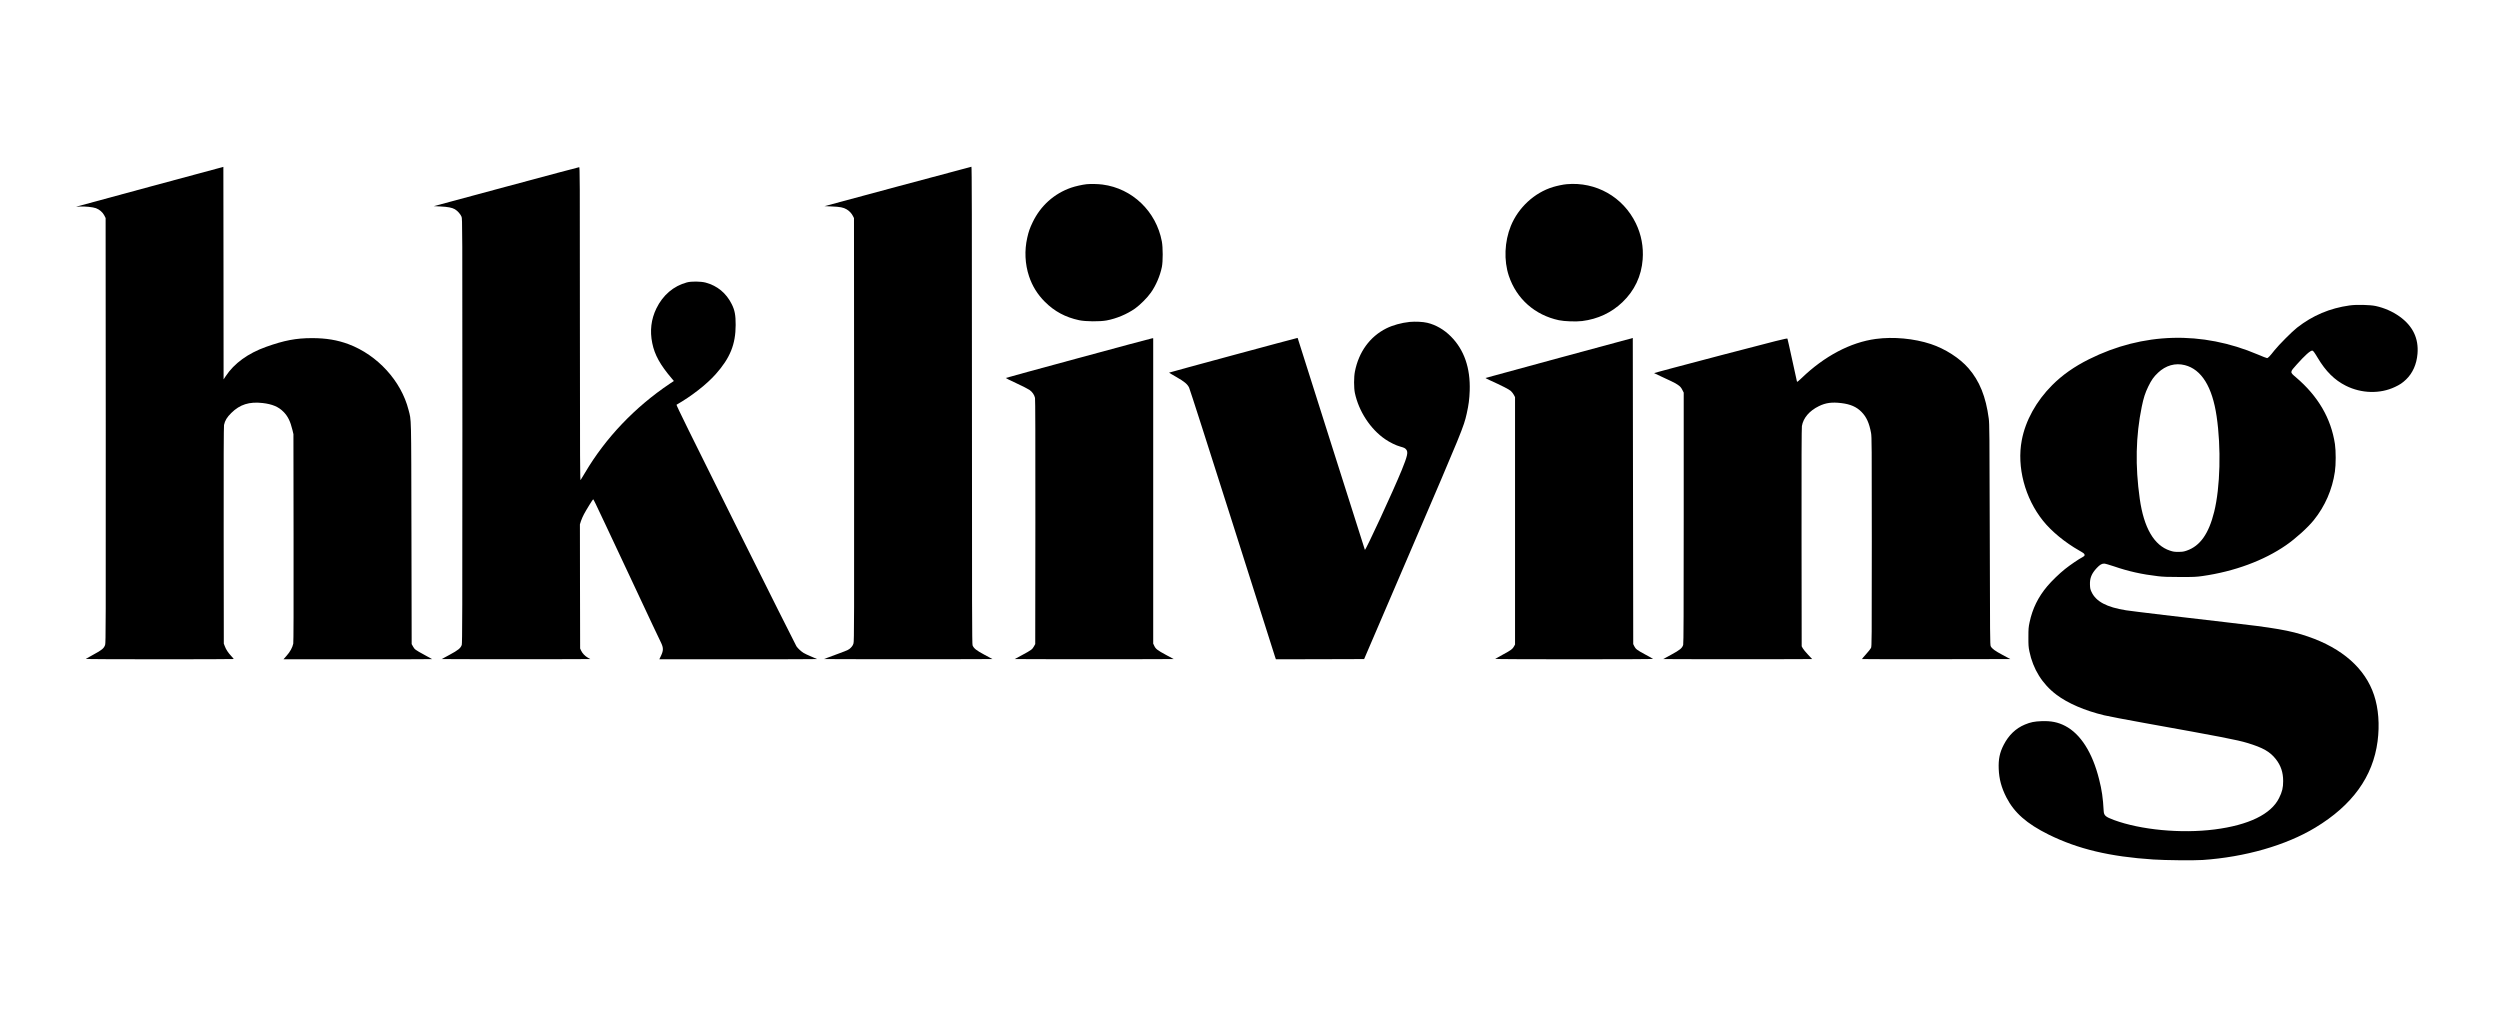
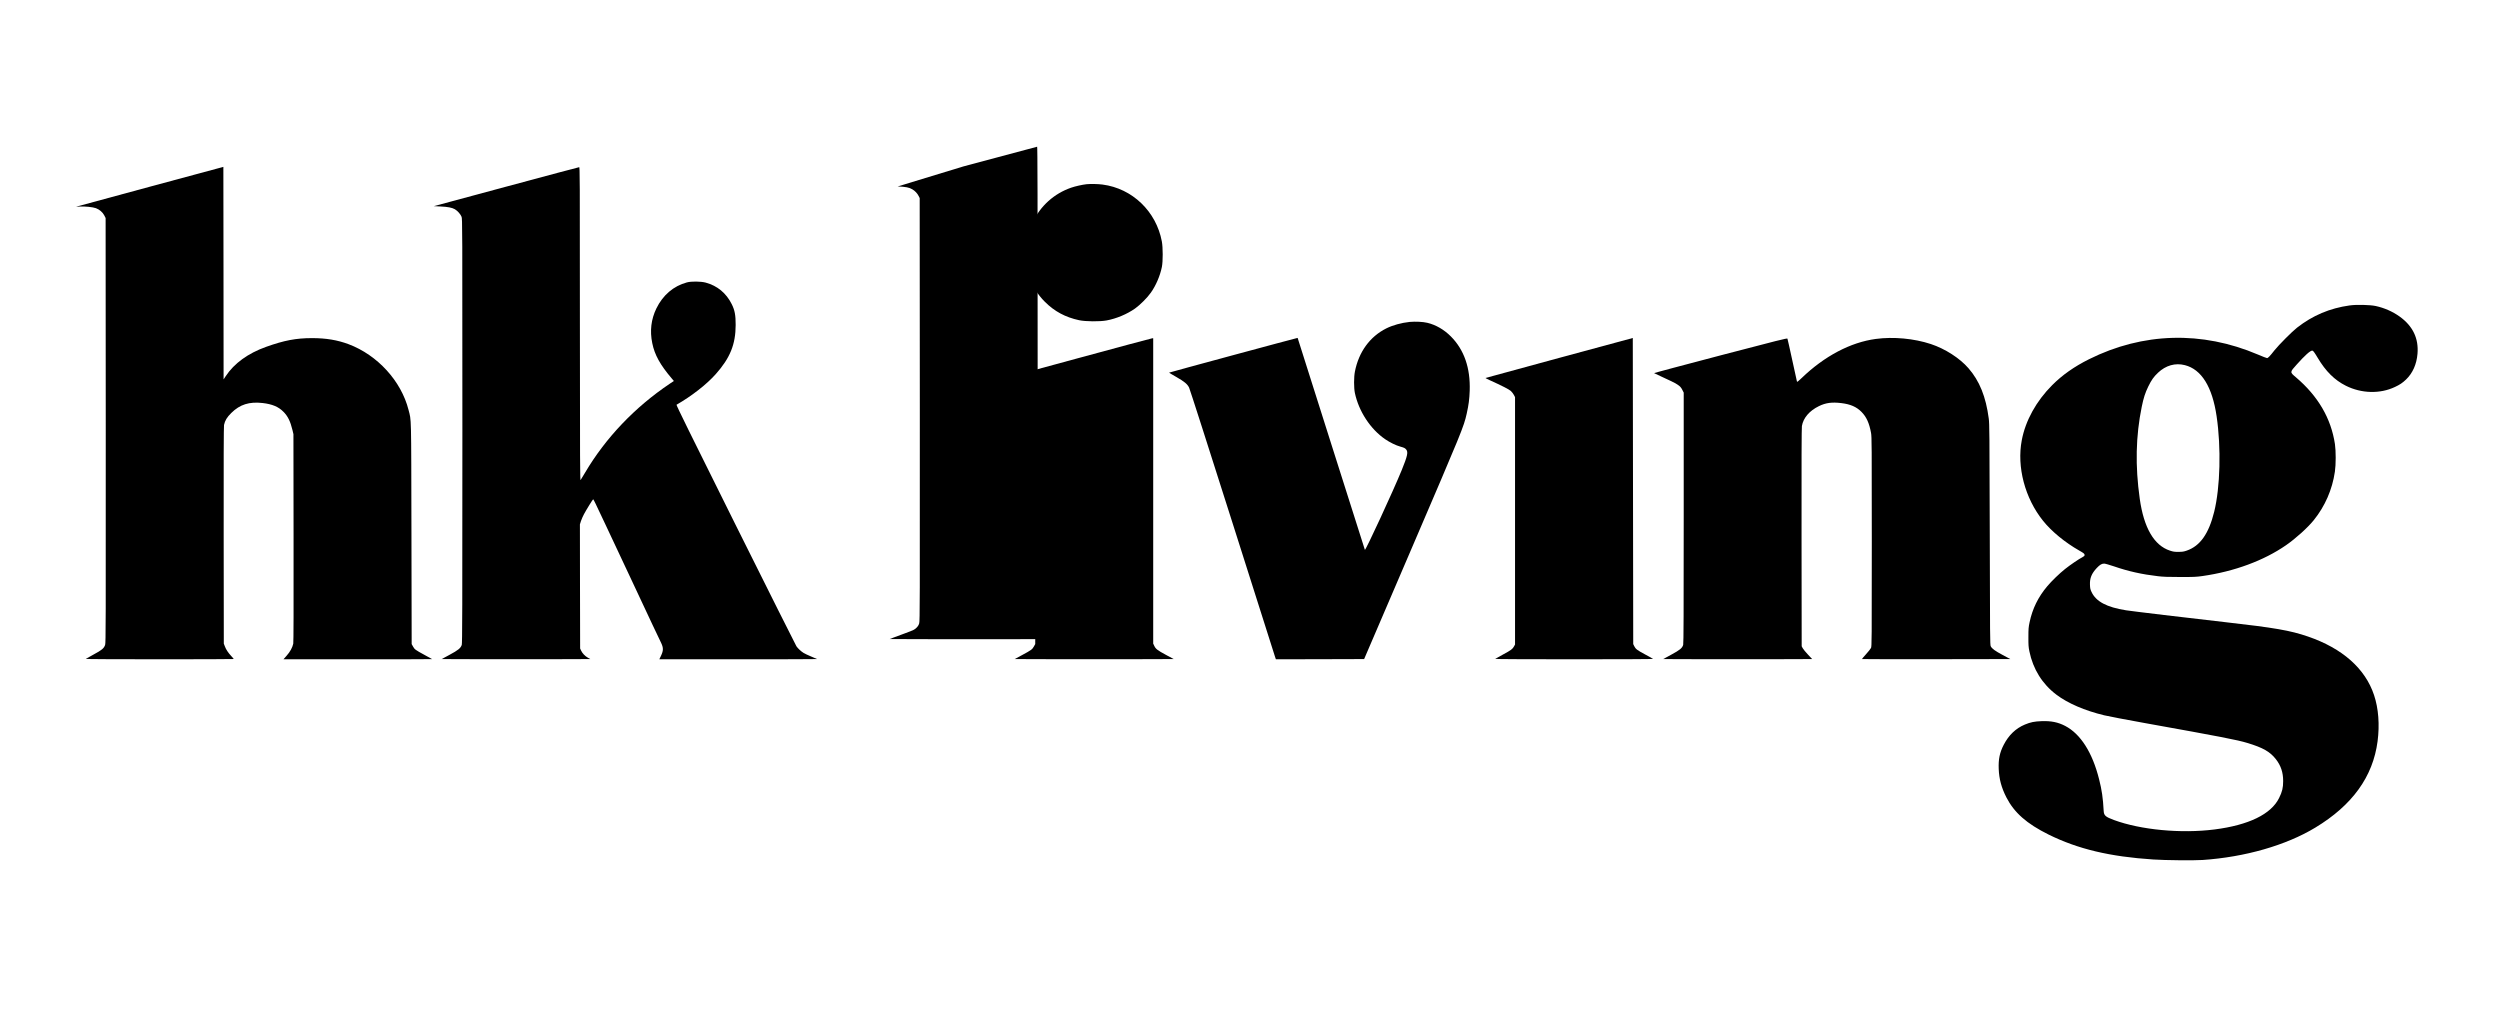
<svg xmlns="http://www.w3.org/2000/svg" version="1.0" width="5669pt" height="2329pt" viewBox="0 0 5669 2329" preserveAspectRatio="xMidYMid meet">
  <g transform="translate(0,2329) scale(0.1,-0.1)" fill="#000000" stroke="none">
    <path d="M3445 19069 c-891 -241 -1642 -445 -1670 -453 l-50 -16 80 6 c110 8 302 -11 371 -37 80 -30 153 -93 189 -164 l30 -59 3 -4815 c2 -4346 1 -4820 -14 -4863 -26 -79 -73 -118 -259 -218 -93 -51 -174 -96 -180 -101 -5 -5 663 -9 1673 -9 925 0 1682 3 1682 6 0 4 -25 34 -56 67 -72 78 -118 147 -146 222 l-23 60 -3 2455 c-2 1674 1 2471 8 2504 21 100 67 175 164 271 196 194 409 261 713 226 215 -25 357 -84 468 -196 102 -101 159 -218 208 -420 l21 -90 3 -2350 c2 -1631 0 -2366 -7 -2401 -18 -86 -72 -185 -150 -272 l-72 -82 1688 0 c928 0 1685 2 1683 4 -2 2 -80 45 -174 96 -208 113 -223 124 -260 191 l-30 54 -5 2510 c-6 2768 -1 2541 -66 2800 -166 655 -704 1244 -1359 1490 -254 95 -511 138 -830 138 -362 0 -629 -51 -1044 -199 -407 -146 -722 -374 -912 -663 l-49 -74 -2 2410 -3 2409 -1620 -437z" />
-     <path d="M20356 19062 l-1659 -447 169 -7 c182 -7 260 -22 332 -65 59 -34 115 -93 143 -151 l24 -47 3 -4795 c2 -4324 1 -4800 -14 -4848 -11 -39 -28 -67 -62 -101 -43 -43 -63 -53 -247 -121 -110 -40 -236 -87 -280 -104 l-80 -31 958 -3 c527 -1 1387 -1 1910 0 l952 3 -182 98 c-188 101 -239 142 -269 213 -12 28 -14 824 -14 5444 0 4322 -3 5410 -12 5409 -7 0 -759 -202 -1672 -447z" />
+     <path d="M20356 19062 c182 -7 260 -22 332 -65 59 -34 115 -93 143 -151 l24 -47 3 -4795 c2 -4324 1 -4800 -14 -4848 -11 -39 -28 -67 -62 -101 -43 -43 -63 -53 -247 -121 -110 -40 -236 -87 -280 -104 l-80 -31 958 -3 c527 -1 1387 -1 1910 0 l952 3 -182 98 c-188 101 -239 142 -269 213 -12 28 -14 824 -14 5444 0 4322 -3 5410 -12 5409 -7 0 -759 -202 -1672 -447z" />
    <path d="M11476 19057 l-1639 -442 150 -7 c168 -8 264 -26 328 -63 61 -36 128 -112 151 -170 19 -49 19 -143 19 -4860 0 -4068 -2 -4816 -14 -4849 -26 -75 -81 -119 -274 -223 l-181 -98 842 -3 c463 -1 1221 -1 1685 0 l842 3 -55 31 c-66 38 -124 99 -154 163 l-21 46 -3 1408 -2 1407 25 78 c15 42 44 111 67 152 50 95 201 339 209 339 3 1 29 -47 57 -106 28 -60 125 -265 217 -458 92 -192 337 -714 545 -1160 208 -445 446 -954 530 -1130 84 -176 170 -357 191 -401 54 -114 54 -174 0 -290 l-40 -84 1791 0 c985 0 1789 2 1787 5 -3 2 -64 29 -135 58 -72 30 -150 67 -173 82 -58 36 -127 101 -161 150 -15 22 -636 1262 -1380 2755 -1033 2075 -1349 2716 -1339 2722 345 198 683 462 890 695 325 366 450 674 451 1113 1 223 -20 336 -90 475 -124 248 -325 415 -587 486 -109 30 -327 33 -430 5 -301 -81 -543 -287 -691 -590 -119 -246 -151 -508 -93 -788 54 -266 179 -492 447 -806 l43 -51 -93 -62 c-791 -531 -1455 -1228 -1919 -2014 -48 -82 -95 -159 -103 -170 -13 -18 -15 371 -16 3538 0 3381 -1 3557 -17 3556 -10 0 -755 -199 -1657 -442z" />
    <path d="M24640 19113 c-94 -10 -260 -47 -351 -79 -388 -135 -694 -411 -874 -787 -63 -132 -89 -205 -121 -347 -66 -290 -52 -598 41 -876 73 -220 193 -413 360 -579 216 -216 466 -350 775 -416 143 -31 472 -34 625 -5 221 41 461 142 642 269 113 80 281 247 361 362 115 163 208 381 249 582 25 127 25 440 -1 578 -127 681 -669 1202 -1344 1290 -103 14 -274 17 -362 8z" />
-     <path d="M35525 19113 c-81 -7 -213 -35 -310 -64 -421 -129 -784 -464 -955 -882 -144 -354 -162 -785 -45 -1134 174 -519 589 -887 1133 -1004 126 -27 392 -36 529 -19 354 44 666 190 914 428 274 262 430 592 458 969 22 283 -31 565 -154 818 -290 600 -906 948 -1570 888z" />
    <path d="M53280 16364 c-450 -63 -837 -227 -1192 -504 -112 -87 -415 -392 -513 -515 -105 -134 -145 -175 -168 -175 -11 0 -103 36 -206 80 -1269 541 -2608 504 -3831 -106 -336 -168 -606 -358 -835 -588 -361 -362 -605 -803 -689 -1247 -116 -608 71 -1316 482 -1828 193 -241 498 -492 822 -676 106 -61 120 -72 120 -101 0 -18 -11 -29 -49 -49 -75 -37 -280 -177 -394 -268 -126 -100 -305 -273 -403 -390 -207 -245 -336 -509 -401 -816 -24 -113 -27 -148 -27 -336 -1 -180 2 -226 22 -323 82 -404 294 -745 615 -986 258 -195 642 -360 1081 -466 89 -22 501 -100 916 -175 1744 -313 2103 -383 2330 -452 356 -108 513 -197 647 -367 114 -146 166 -300 166 -496 0 -154 -21 -242 -93 -387 -180 -366 -691 -614 -1465 -712 -756 -96 -1670 -10 -2278 214 -194 72 -228 102 -234 207 -16 295 -41 470 -104 718 -152 607 -420 1027 -769 1209 -164 85 -319 116 -537 108 -162 -6 -247 -23 -377 -77 -206 -86 -367 -240 -480 -460 -91 -176 -122 -326 -113 -547 9 -229 61 -423 173 -643 179 -349 461 -598 959 -845 664 -328 1389 -501 2375 -565 269 -18 923 -24 1115 -11 961 65 1892 332 2555 733 842 508 1309 1156 1414 1958 49 374 21 746 -80 1048 -200 602 -717 1060 -1498 1328 -406 139 -748 198 -1901 329 -793 90 -2103 246 -2225 266 -439 70 -680 198 -782 415 -28 59 -33 82 -36 164 -6 150 37 255 155 381 70 74 112 99 168 99 21 0 122 -29 226 -64 318 -110 631 -180 994 -222 116 -14 230 -18 500 -18 312 -1 367 2 509 22 721 103 1390 350 1894 699 221 153 491 397 629 568 255 316 420 694 479 1100 24 163 24 468 1 625 -88 584 -383 1088 -884 1514 -141 119 -141 114 16 289 186 208 307 317 353 317 21 0 44 -31 123 -162 183 -308 384 -507 640 -635 353 -177 775 -188 1112 -28 113 53 170 91 252 169 150 144 240 344 260 583 30 349 -106 631 -406 846 -160 114 -345 195 -541 238 -130 28 -439 35 -592 13z m-3736 -1354 c377 -96 622 -491 720 -1160 105 -711 82 -1610 -55 -2165 -123 -499 -320 -777 -624 -881 -67 -23 -98 -28 -185 -28 -90 -1 -118 3 -194 28 -360 118 -592 515 -685 1176 -105 746 -91 1421 45 2085 42 206 78 315 148 460 74 151 123 220 220 312 177 168 393 229 610 173z" />
    <path d="M31965 15990 c-188 -20 -383 -74 -530 -147 -372 -187 -624 -534 -711 -978 -25 -125 -25 -370 -1 -485 88 -416 352 -820 686 -1049 108 -74 247 -142 347 -169 87 -24 106 -34 133 -68 46 -58 25 -148 -103 -463 -195 -478 -823 -1835 -836 -1809 -4 7 -348 1091 -765 2408 -418 1317 -760 2396 -760 2398 -3 4 -2915 -783 -2915 -788 1 -3 75 -48 167 -100 179 -102 247 -158 287 -239 14 -26 453 -1395 976 -3042 523 -1647 960 -3022 971 -3057 l21 -62 1000 2 1001 3 1084 2525 c1140 2656 1174 2738 1242 3040 45 202 61 327 68 520 17 517 -126 928 -427 1231 -154 155 -341 263 -534 309 -97 24 -275 32 -401 20z" />
    <path d="M35358 15175 c-918 -248 -1670 -454 -1673 -456 -2 -3 40 -25 93 -49 270 -122 441 -209 481 -245 23 -21 55 -62 69 -89 l27 -51 0 -2805 0 -2805 -22 -40 c-33 -63 -66 -87 -248 -185 -93 -51 -174 -96 -180 -101 -5 -5 747 -9 1790 -9 1095 0 1795 4 1790 9 -6 5 -86 51 -180 101 -186 100 -214 122 -248 189 l-22 46 -5 3471 -5 3470 -1667 -451z" />
    <path d="M39013 15231 c-831 -218 -1509 -399 -1505 -402 4 -3 79 -39 167 -79 375 -171 425 -203 474 -302 l31 -61 0 -2840 c0 -2148 -3 -2849 -12 -2879 -22 -75 -72 -116 -270 -223 l-183 -100 848 -3 c467 -1 1227 -1 1689 0 l840 3 -95 102 c-53 56 -106 121 -119 145 l-23 43 -3 2465 c-2 1741 1 2484 8 2529 31 184 171 347 385 451 157 77 295 95 510 69 207 -25 343 -85 455 -198 114 -115 177 -254 218 -479 16 -90 17 -261 17 -2467 0 -2254 -1 -2372 -18 -2408 -10 -21 -61 -85 -114 -143 -52 -58 -93 -107 -91 -109 3 -3 760 -4 1684 -3 l1679 3 -175 94 c-174 93 -237 139 -268 196 -16 28 -17 221 -22 2530 -5 2307 -7 2510 -23 2635 -65 494 -208 850 -460 1140 -199 229 -529 441 -852 548 -380 126 -848 170 -1250 116 -573 -77 -1164 -389 -1681 -887 -92 -88 -102 -95 -107 -75 -3 13 -51 232 -107 488 -55 256 -104 472 -108 481 -6 14 -214 -38 -1519 -380z" />
    <path d="M24458 15171 c-906 -245 -1649 -449 -1652 -452 -3 -3 105 -57 240 -119 136 -63 270 -131 299 -152 65 -46 110 -113 125 -181 7 -36 9 -891 8 -2817 l-3 -2765 -30 -54 c-37 -67 -59 -83 -269 -196 l-167 -90 901 -3 c495 -1 1306 -1 1802 0 l903 3 -174 94 c-198 107 -235 136 -267 206 l-24 50 0 3463 0 3462 -22 -1 c-13 0 -764 -202 -1670 -448z" />
  </g>
</svg>